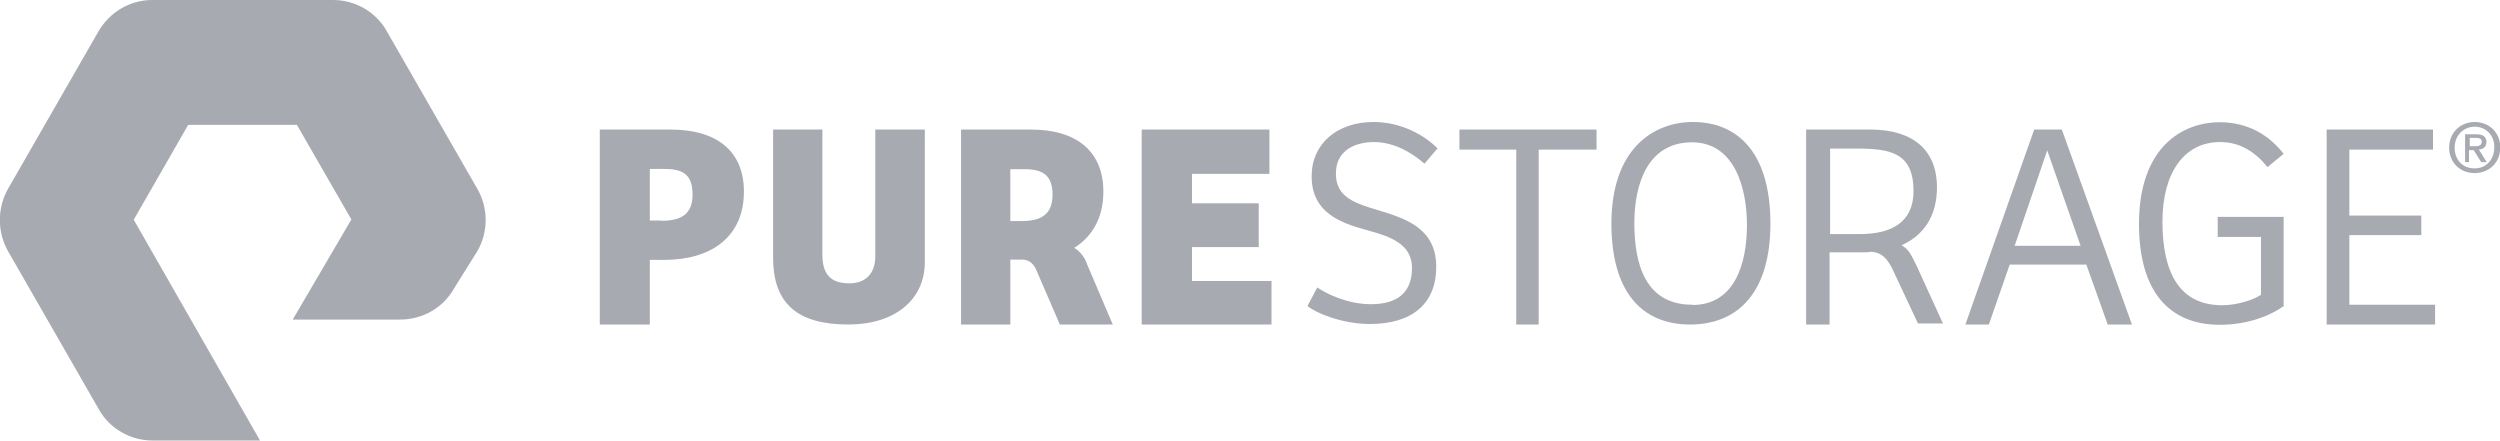
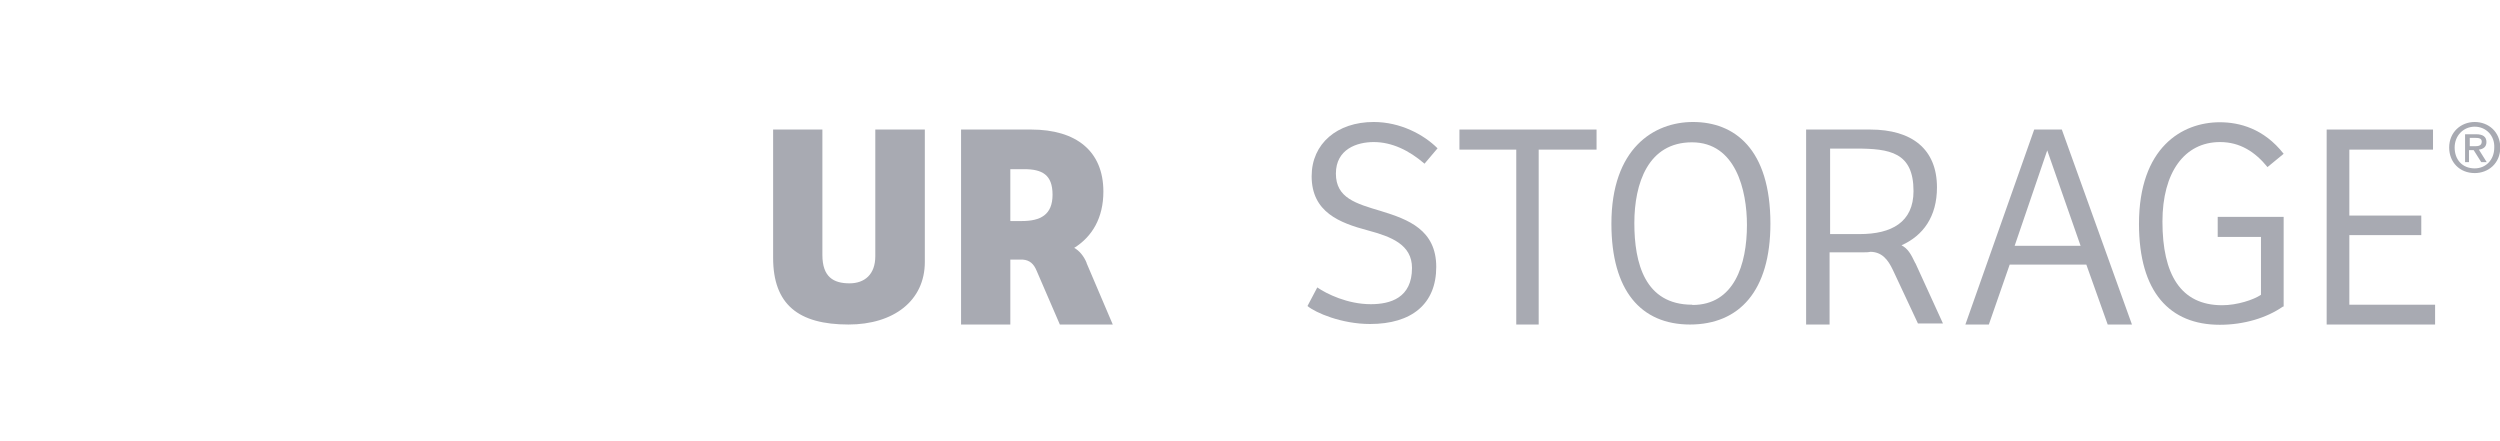
<svg xmlns="http://www.w3.org/2000/svg" id="Layer_2" data-name="Layer 2" viewBox="0 0 95.91 16.9">
  <defs>
    <style> .cls-1 { fill: #a8aab2; } </style>
  </defs>
  <g id="Layer_1-2" data-name="Layer 1">
    <g id="uuid-23f299be-6e03-462f-96fe-6390b06cec0e">
      <g id="uuid-c9ce4226-bb4a-4ad8-a5cb-ff79dd1d867a">
-         <path id="uuid-e10450fa-77b6-416c-9c6b-867f302ffc1b" class="cls-1" d="M9.97,16.9h-4.12c-.85,0-1.65-.46-2.06-1.2L.31,9.64c-.42-.74-.42-1.66,0-2.4L3.78,1.2c.43-.74,1.21-1.2,2.06-1.2h6.94c.85,0,1.65.46,2.06,1.2l3.47,6.04c.43.74.43,1.66,0,2.4l-.9,1.44c-.42.74-1.21,1.18-2.06,1.18h-4.12l2.25-3.84-2.09-3.63h-4.17l-2.09,3.64,4.84,8.46h0s0,0,0,0Z" />
-         <path id="uuid-f31bc895-7778-4666-a17c-9bfbe84e465d" class="cls-1" d="M25.36,8.47c.74,0,1.21-.22,1.21-1.01s-.4-.98-1.1-.98h-.54v1.98h.43ZM24.93,12.45h-1.92v-7.48h2.72c1.76,0,2.81.82,2.81,2.38,0,1.74-1.26,2.62-3.05,2.62h-.56v2.48h0Z" />
        <path id="uuid-ed521b4b-238b-4dad-8448-d3628958dad5" class="cls-1" d="M31.55,4.97v4.81c0,.85.43,1.09,1.04,1.09.58,0,.99-.34.99-1.04v-4.86h1.9v5.08c0,1.49-1.2,2.4-2.93,2.4-1.92,0-2.89-.77-2.89-2.56v-4.92s1.89,0,1.89,0Z" />
-         <polygon id="uuid-8bf6f674-8cf0-476c-8ee6-0857df93ff12" class="cls-1" points="43.8 4.97 48.7 4.97 48.7 6.67 45.73 6.67 45.73 7.8 48.29 7.8 48.29 9.48 45.73 9.48 45.73 10.78 48.78 10.78 48.78 12.45 43.8 12.45 43.8 4.97" />
        <path id="uuid-0bff475d-b40e-446a-8274-2c4a1f53d16a" class="cls-1" d="M50.54,11.03c.35.24,1.15.64,2.05.64.75,0,1.58-.24,1.58-1.39,0-.9-.8-1.2-1.69-1.44-1.09-.29-2.16-.7-2.16-2.08,0-1.25.98-2.08,2.38-2.08,1.02,0,1.92.48,2.45,1.01l-.5.59c-.59-.51-1.25-.83-1.95-.83-.64,0-1.45.27-1.45,1.21s.77,1.15,1.74,1.44c1.04.32,2.11.72,2.11,2.14s-.94,2.19-2.54,2.19c-1.09,0-2.09-.43-2.4-.69l.38-.72h0s0,0,0,0Z" />
        <polygon id="uuid-50c4f38d-a91f-4332-aca2-9f6a950db011" class="cls-1" points="61.25 4.97 61.25 5.74 59.03 5.74 59.03 12.45 58.17 12.45 58.17 5.74 55.99 5.74 55.99 4.97 61.25 4.97" />
        <path id="uuid-78c35df1-8e45-47ab-931e-801ad4e0a57b" class="cls-1" d="M64.93,11.7c1.6,0,2.09-1.55,2.09-3.07,0-1.33-.43-3.17-2.11-3.17s-2.21,1.57-2.21,3.1.4,3.13,2.22,3.13h0ZM64.84,12.45c-1.89,0-3.02-1.3-3.02-3.87,0-2.89,1.63-3.9,3.13-3.9,1.58,0,2.97,1.02,2.97,3.9,0,2.59-1.2,3.87-3.09,3.87h0,0Z" />
        <path id="uuid-288627d4-f08d-49e2-8b0f-a2abea789c99" class="cls-1" d="M77.29,9.43h2.53l-1.28-3.66-1.25,3.66h0ZM75.4,12.45l2.64-7.48h1.06l2.69,7.48h-.93l-.82-2.3h-2.94l-.8,2.3h-.9,0Z" />
        <path id="uuid-f4690dad-3f25-439a-b2bb-0aa0eb7cdbfd" class="cls-1" d="M87.57,11.77c-.61.42-1.47.69-2.41.69-1.92,0-3.1-1.25-3.1-3.87,0-2.93,1.65-3.9,3.1-3.9.75,0,1.69.24,2.45,1.21l-.62.51c-.48-.59-1.06-.96-1.82-.96-1.37,0-2.21,1.17-2.21,3.05,0,2.03.7,3.21,2.29,3.21.58,0,1.21-.21,1.49-.4v-2.22h-1.66v-.77h2.53v3.44h-.02s0,0,0,0Z" />
        <polygon id="uuid-29f2212c-79db-4231-8b93-60a0932f25a2" class="cls-1" points="89.26 4.97 93.34 4.97 93.34 5.74 90.13 5.74 90.13 8.27 92.89 8.27 92.89 9.02 90.13 9.02 90.13 11.69 93.42 11.69 93.42 12.45 89.26 12.45 89.26 4.97" />
        <path id="uuid-accdf4f1-d124-4c00-bf59-0ff5c19b6ad5" class="cls-1" d="M71.34,8.98h-1.13v-3.28h.99c1.3,0,2.21.14,2.21,1.63,0,1.2-.85,1.65-2.06,1.65ZM73.48,10.1c-.18-.38-.29-.56-.53-.69.83-.37,1.36-1.1,1.36-2.22,0-1.47-.96-2.22-2.56-2.22h-2.46v7.48h.9v-2.77h1.3c.1,0,.18,0,.27-.02h-.02c.46,0,.69.3.88.7l.96,2.05h.96l-1.06-2.32h0Z" />
        <path id="uuid-9aa13337-b99b-4413-aa50-d1c4d7f3cf82" class="cls-1" d="M38.76,8.47v-1.98h.53c.69,0,1.09.21,1.09.98s-.46,1.01-1.18,1.01h-.43,0ZM41.69,10.09c-.11-.27-.29-.48-.48-.58.69-.43,1.12-1.15,1.12-2.16,0-1.55-1.04-2.38-2.77-2.38h-2.69v7.48h1.89v-2.49h.48c.26.02.42.16.53.43l.89,2.06h2.03s-1.01-2.37-1.01-2.37Z" />
        <path id="uuid-9e667604-a840-4853-a755-07fd9216f08e" class="cls-1" d="M94.95,5.61c.13,0,.26-.02.26-.18,0-.13-.13-.14-.24-.14h-.22v.32h.21ZM94.75,6.22h-.18v-1.07h.42c.27,0,.4.1.4.3,0,.19-.13.27-.29.29l.3.48h-.21l-.29-.46h-.18v.46h.02ZM94.94,4.86c-.43,0-.77.34-.77.8s.29.8.77.8c.42,0,.75-.32.75-.8.02-.46-.32-.8-.75-.8ZM94.94,6.64c-.58,0-.98-.42-.98-.98,0-.59.45-.98.98-.98s.98.38.98.98-.45.98-.98.98Z" />
      </g>
    </g>
  </g>
</svg>